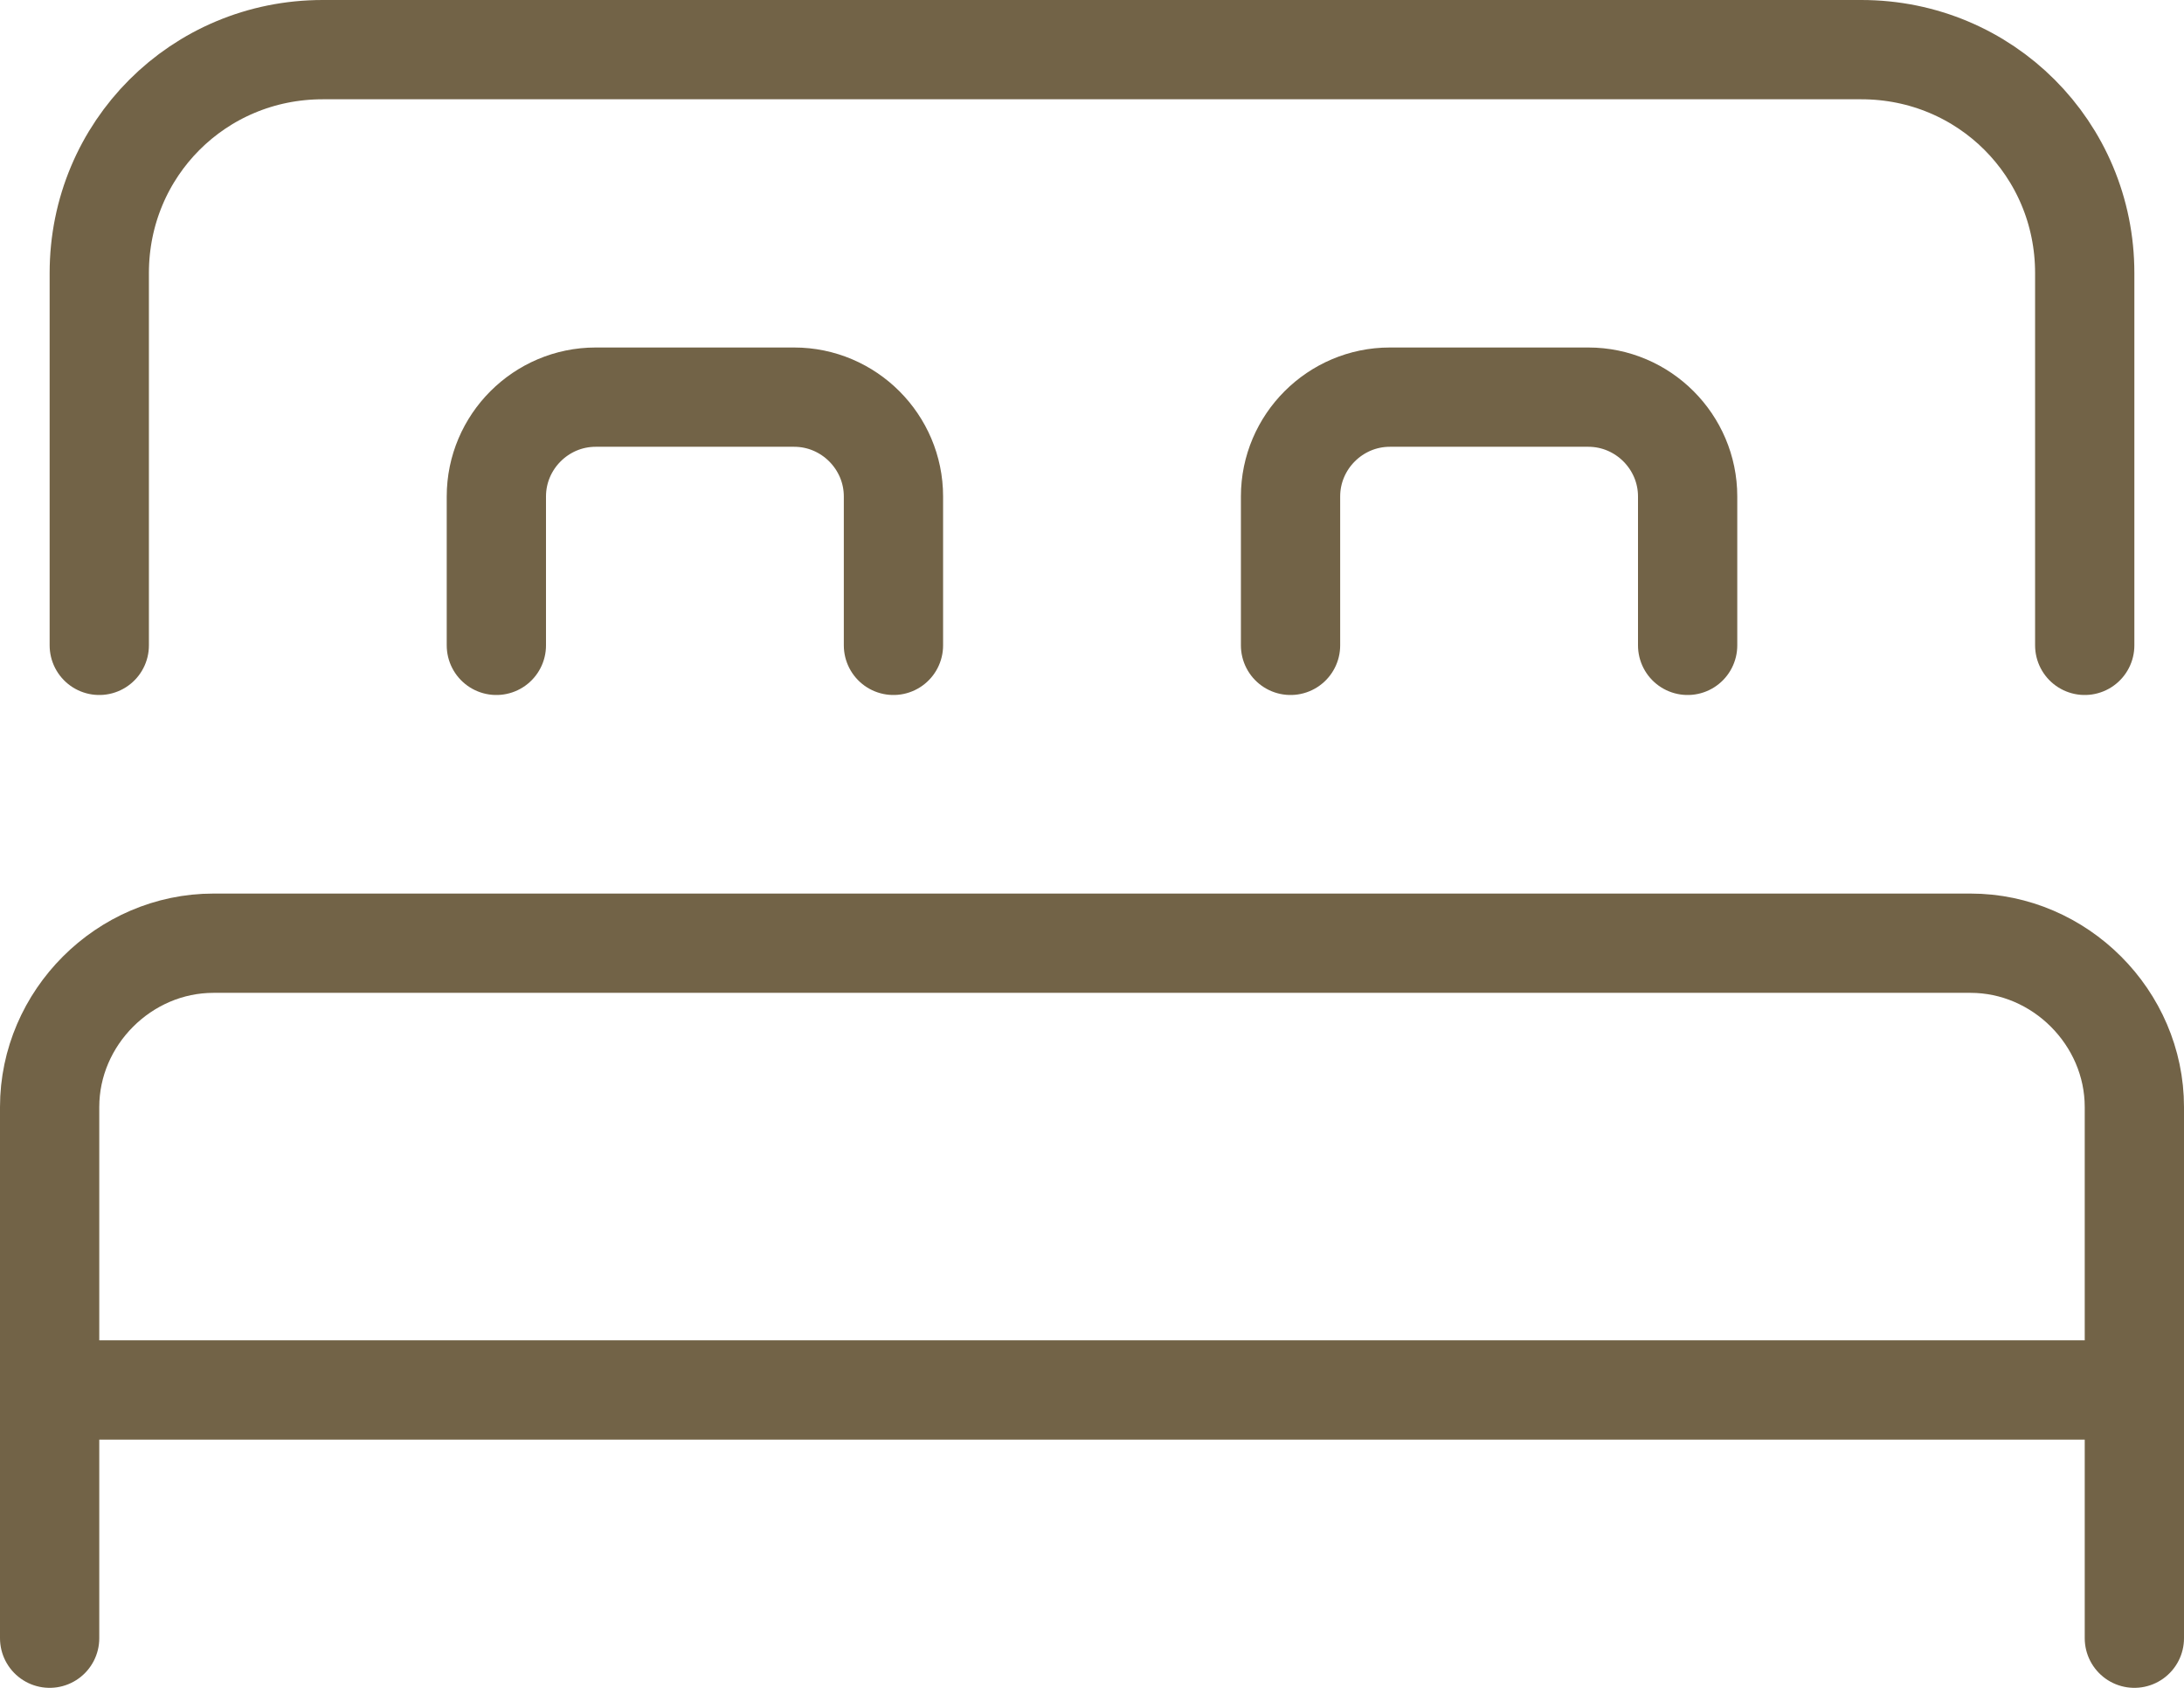
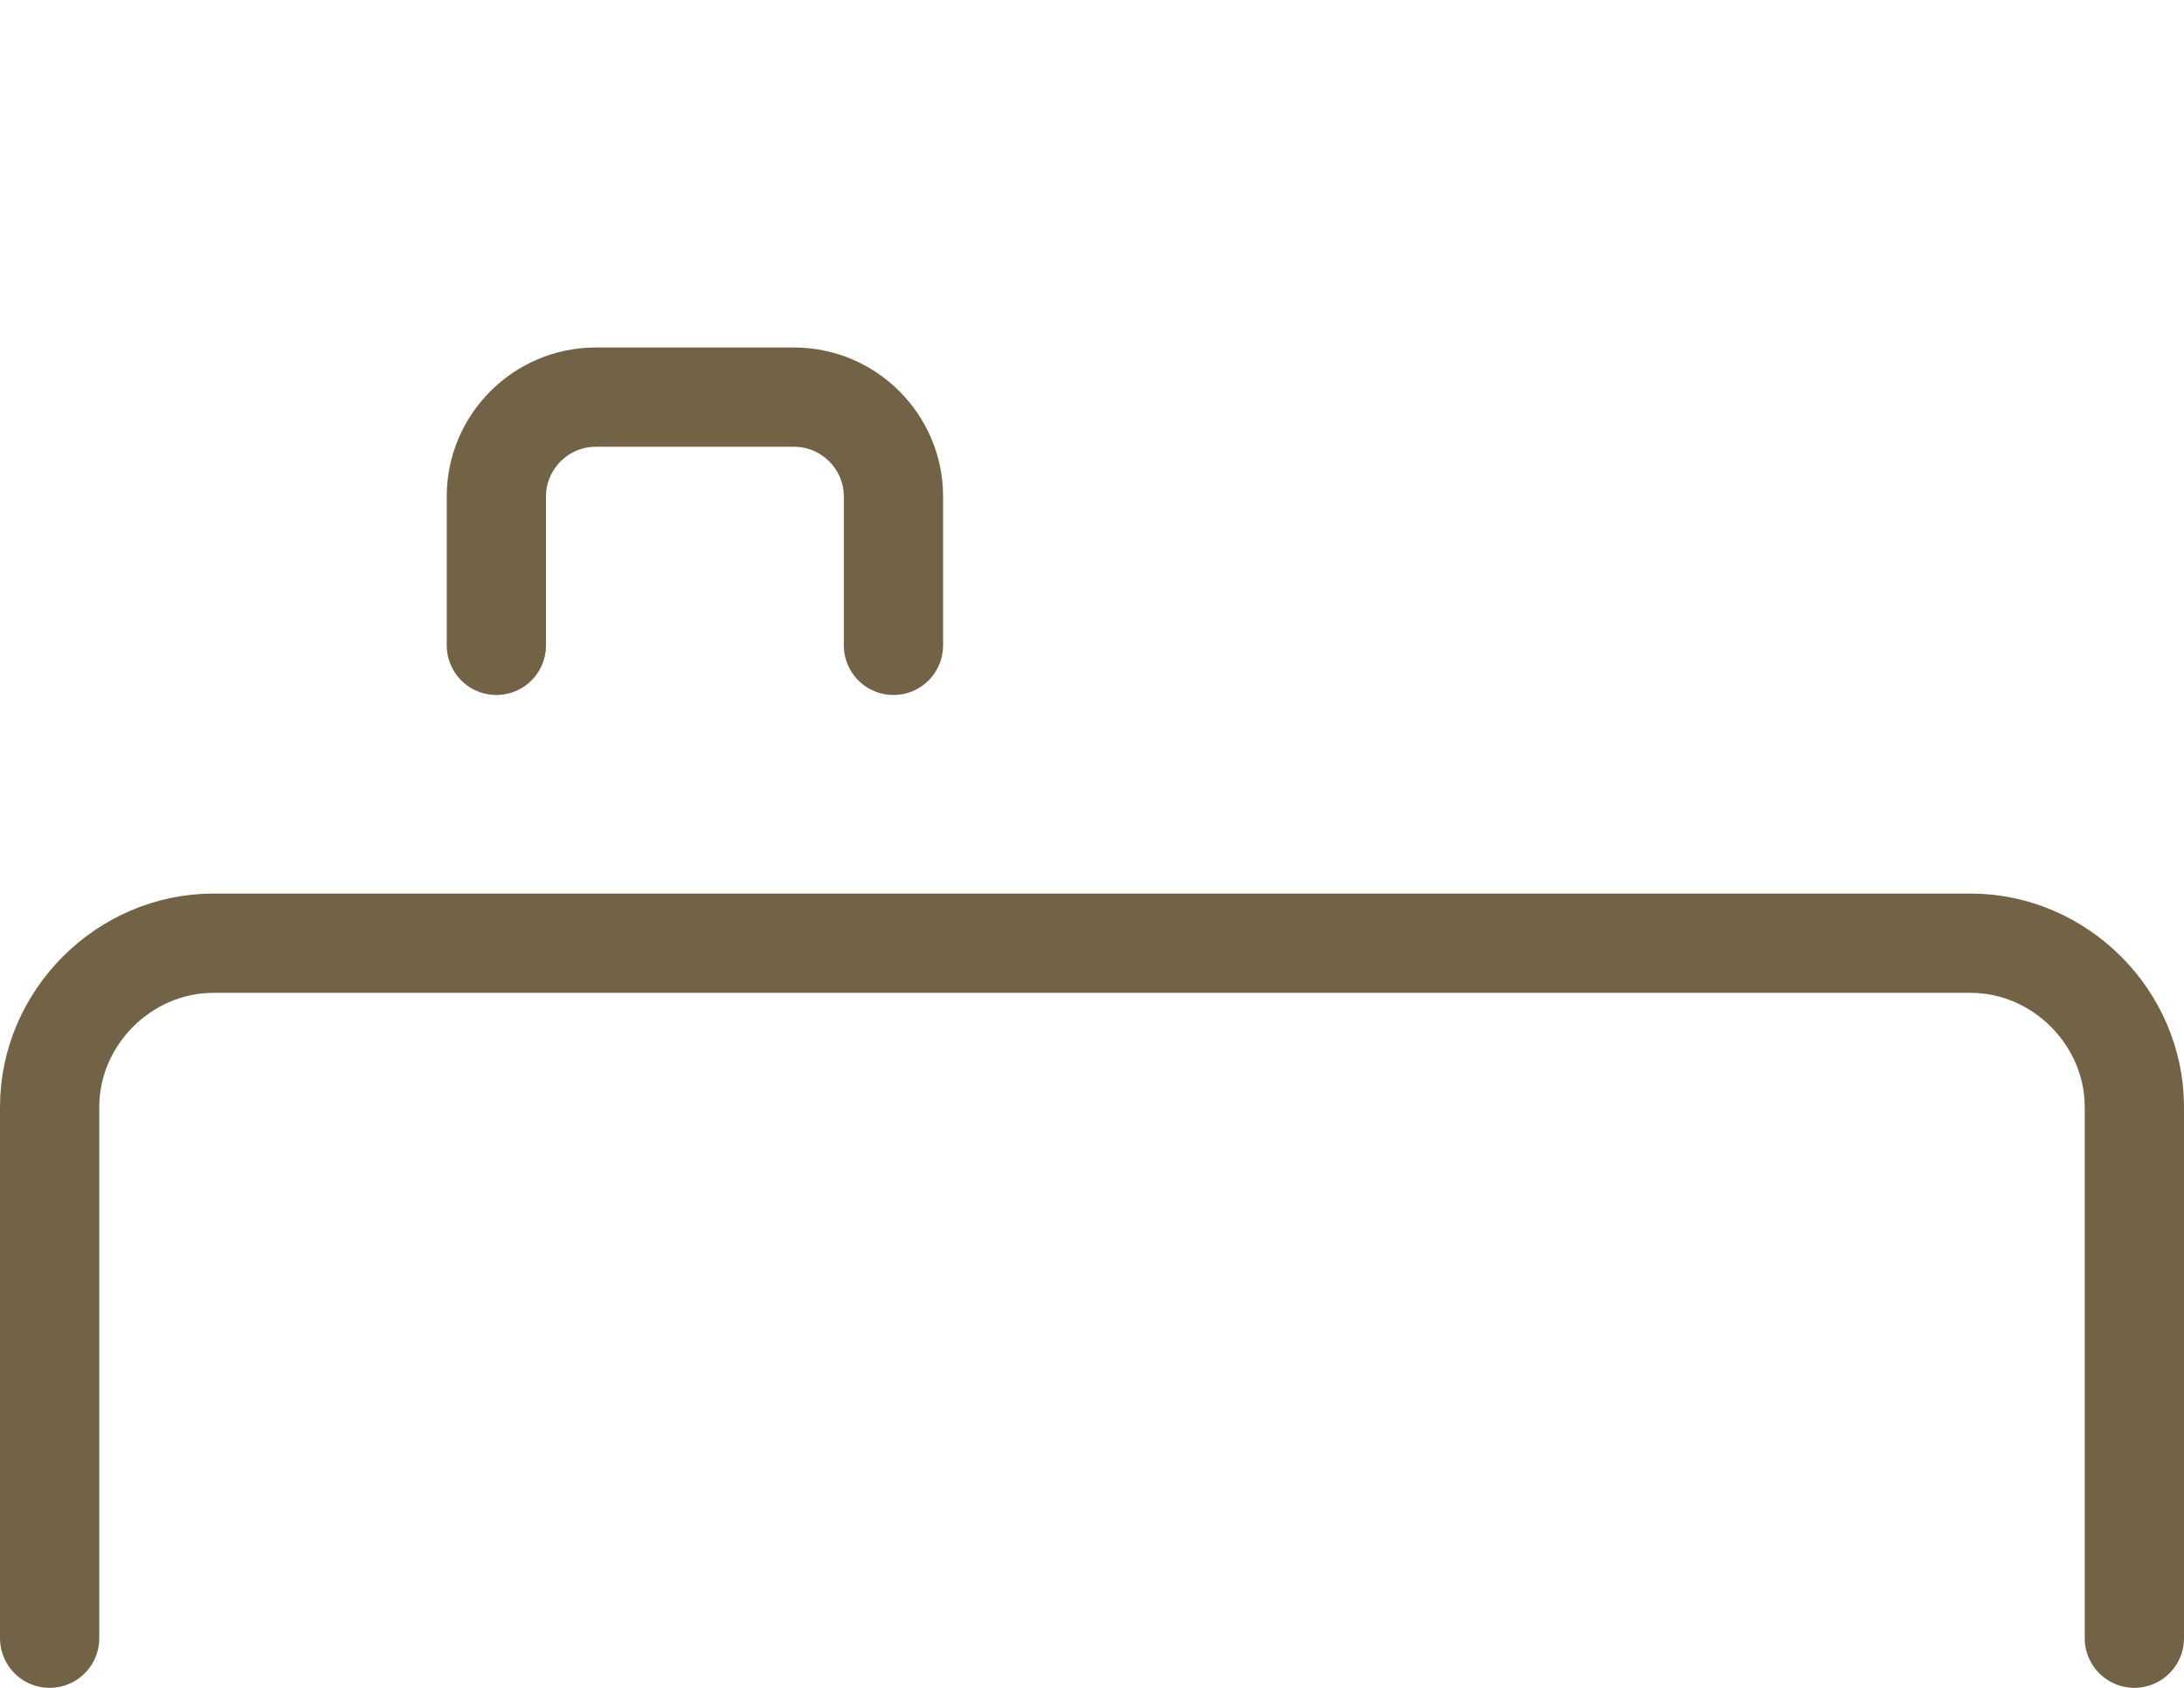
<svg xmlns="http://www.w3.org/2000/svg" version="1.1" id="レイヤー_1" x="0px" y="0px" viewBox="0 0 44 34" style="enable-background:new 0 0 44 34;" xml:space="preserve">
  <style type="text/css">
	.st0{fill:none;stroke:#726347;stroke-width:2;stroke-linecap:round;stroke-linejoin:round;}
</style>
-   <path class="st0" d="M2,13V5.5C2,3,4,1,6.5,1l0,0h31C40,1,42,3,42,5.5c0,0,0,0,0,0V13" />
  <path class="st0" d="M43,33V22.3c0-1.8-1.5-3.3-3.3-3.3H4.3C2.5,19,1,20.5,1,22.3V33" />
-   <line class="st0" x1="1" y1="28" x2="43" y2="28" />
  <path class="st0" d="M18,13v-3c0-1.1-0.9-2-2-2h-4c-1.1,0-2,0.9-2,2v3" />
-   <path class="st0" d="M34,13v-3c0-1.1-0.9-2-2-2h-4c-1.1,0-2,0.9-2,2v3" />
</svg>